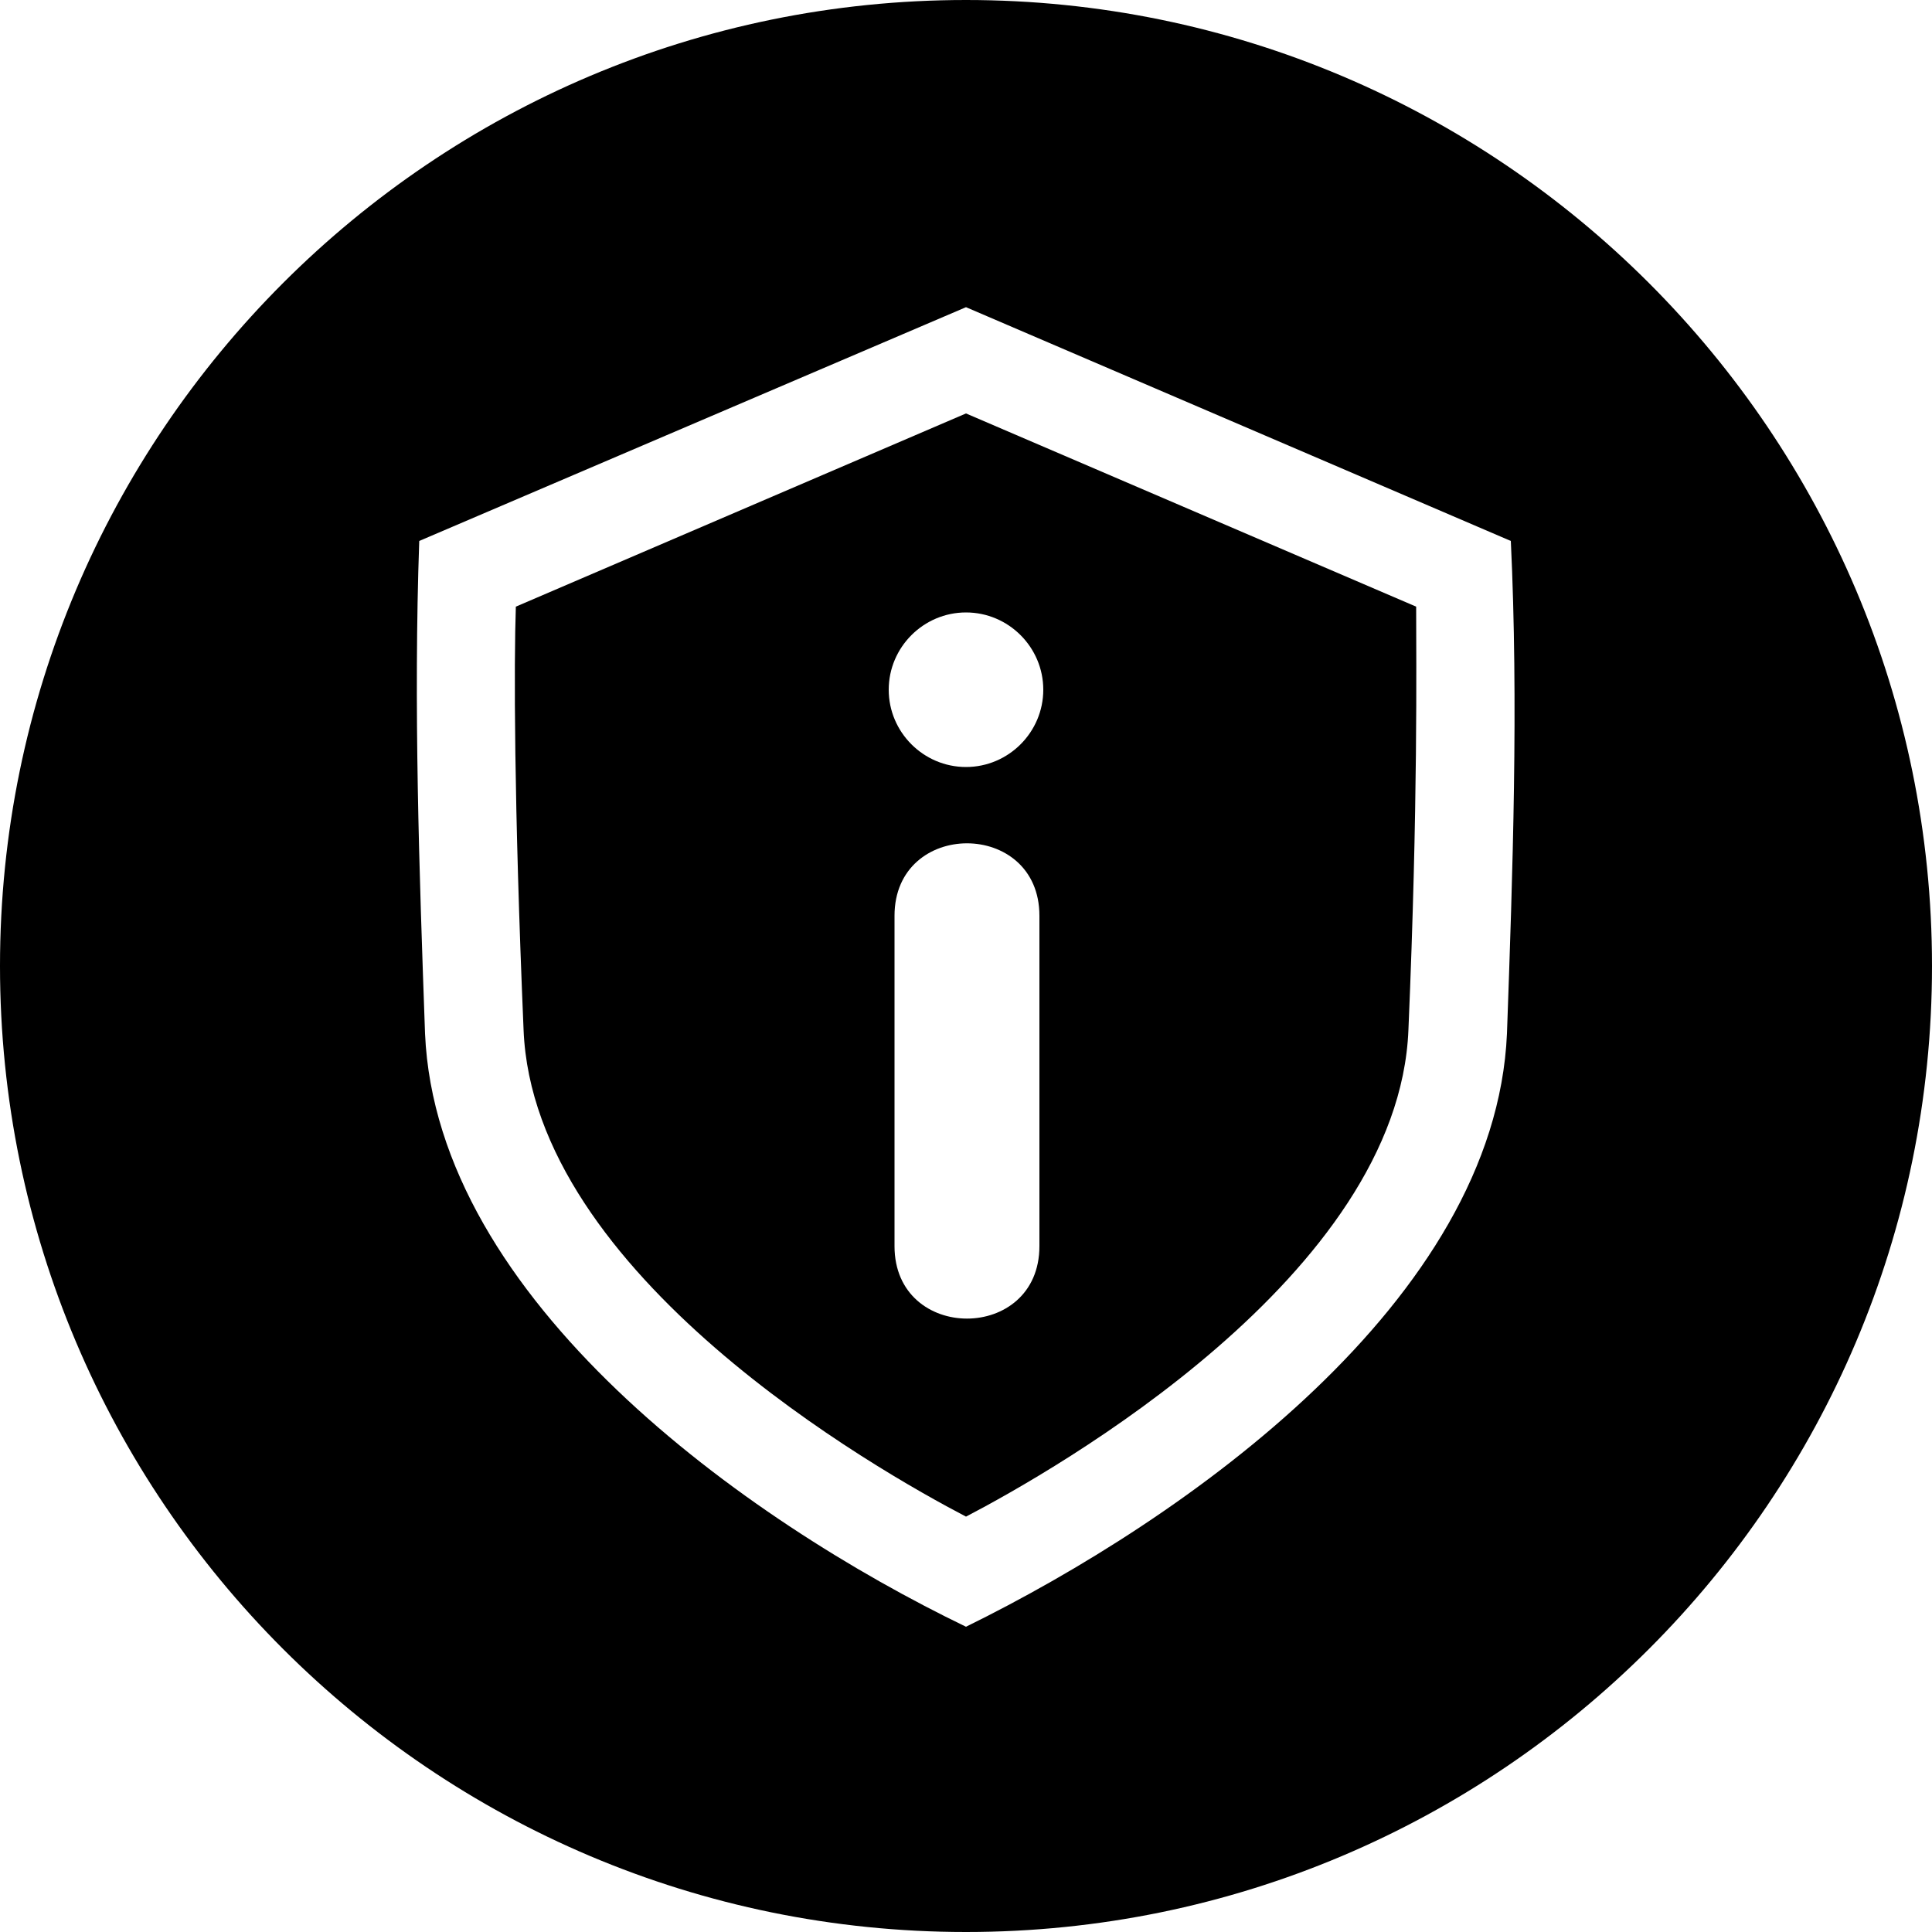
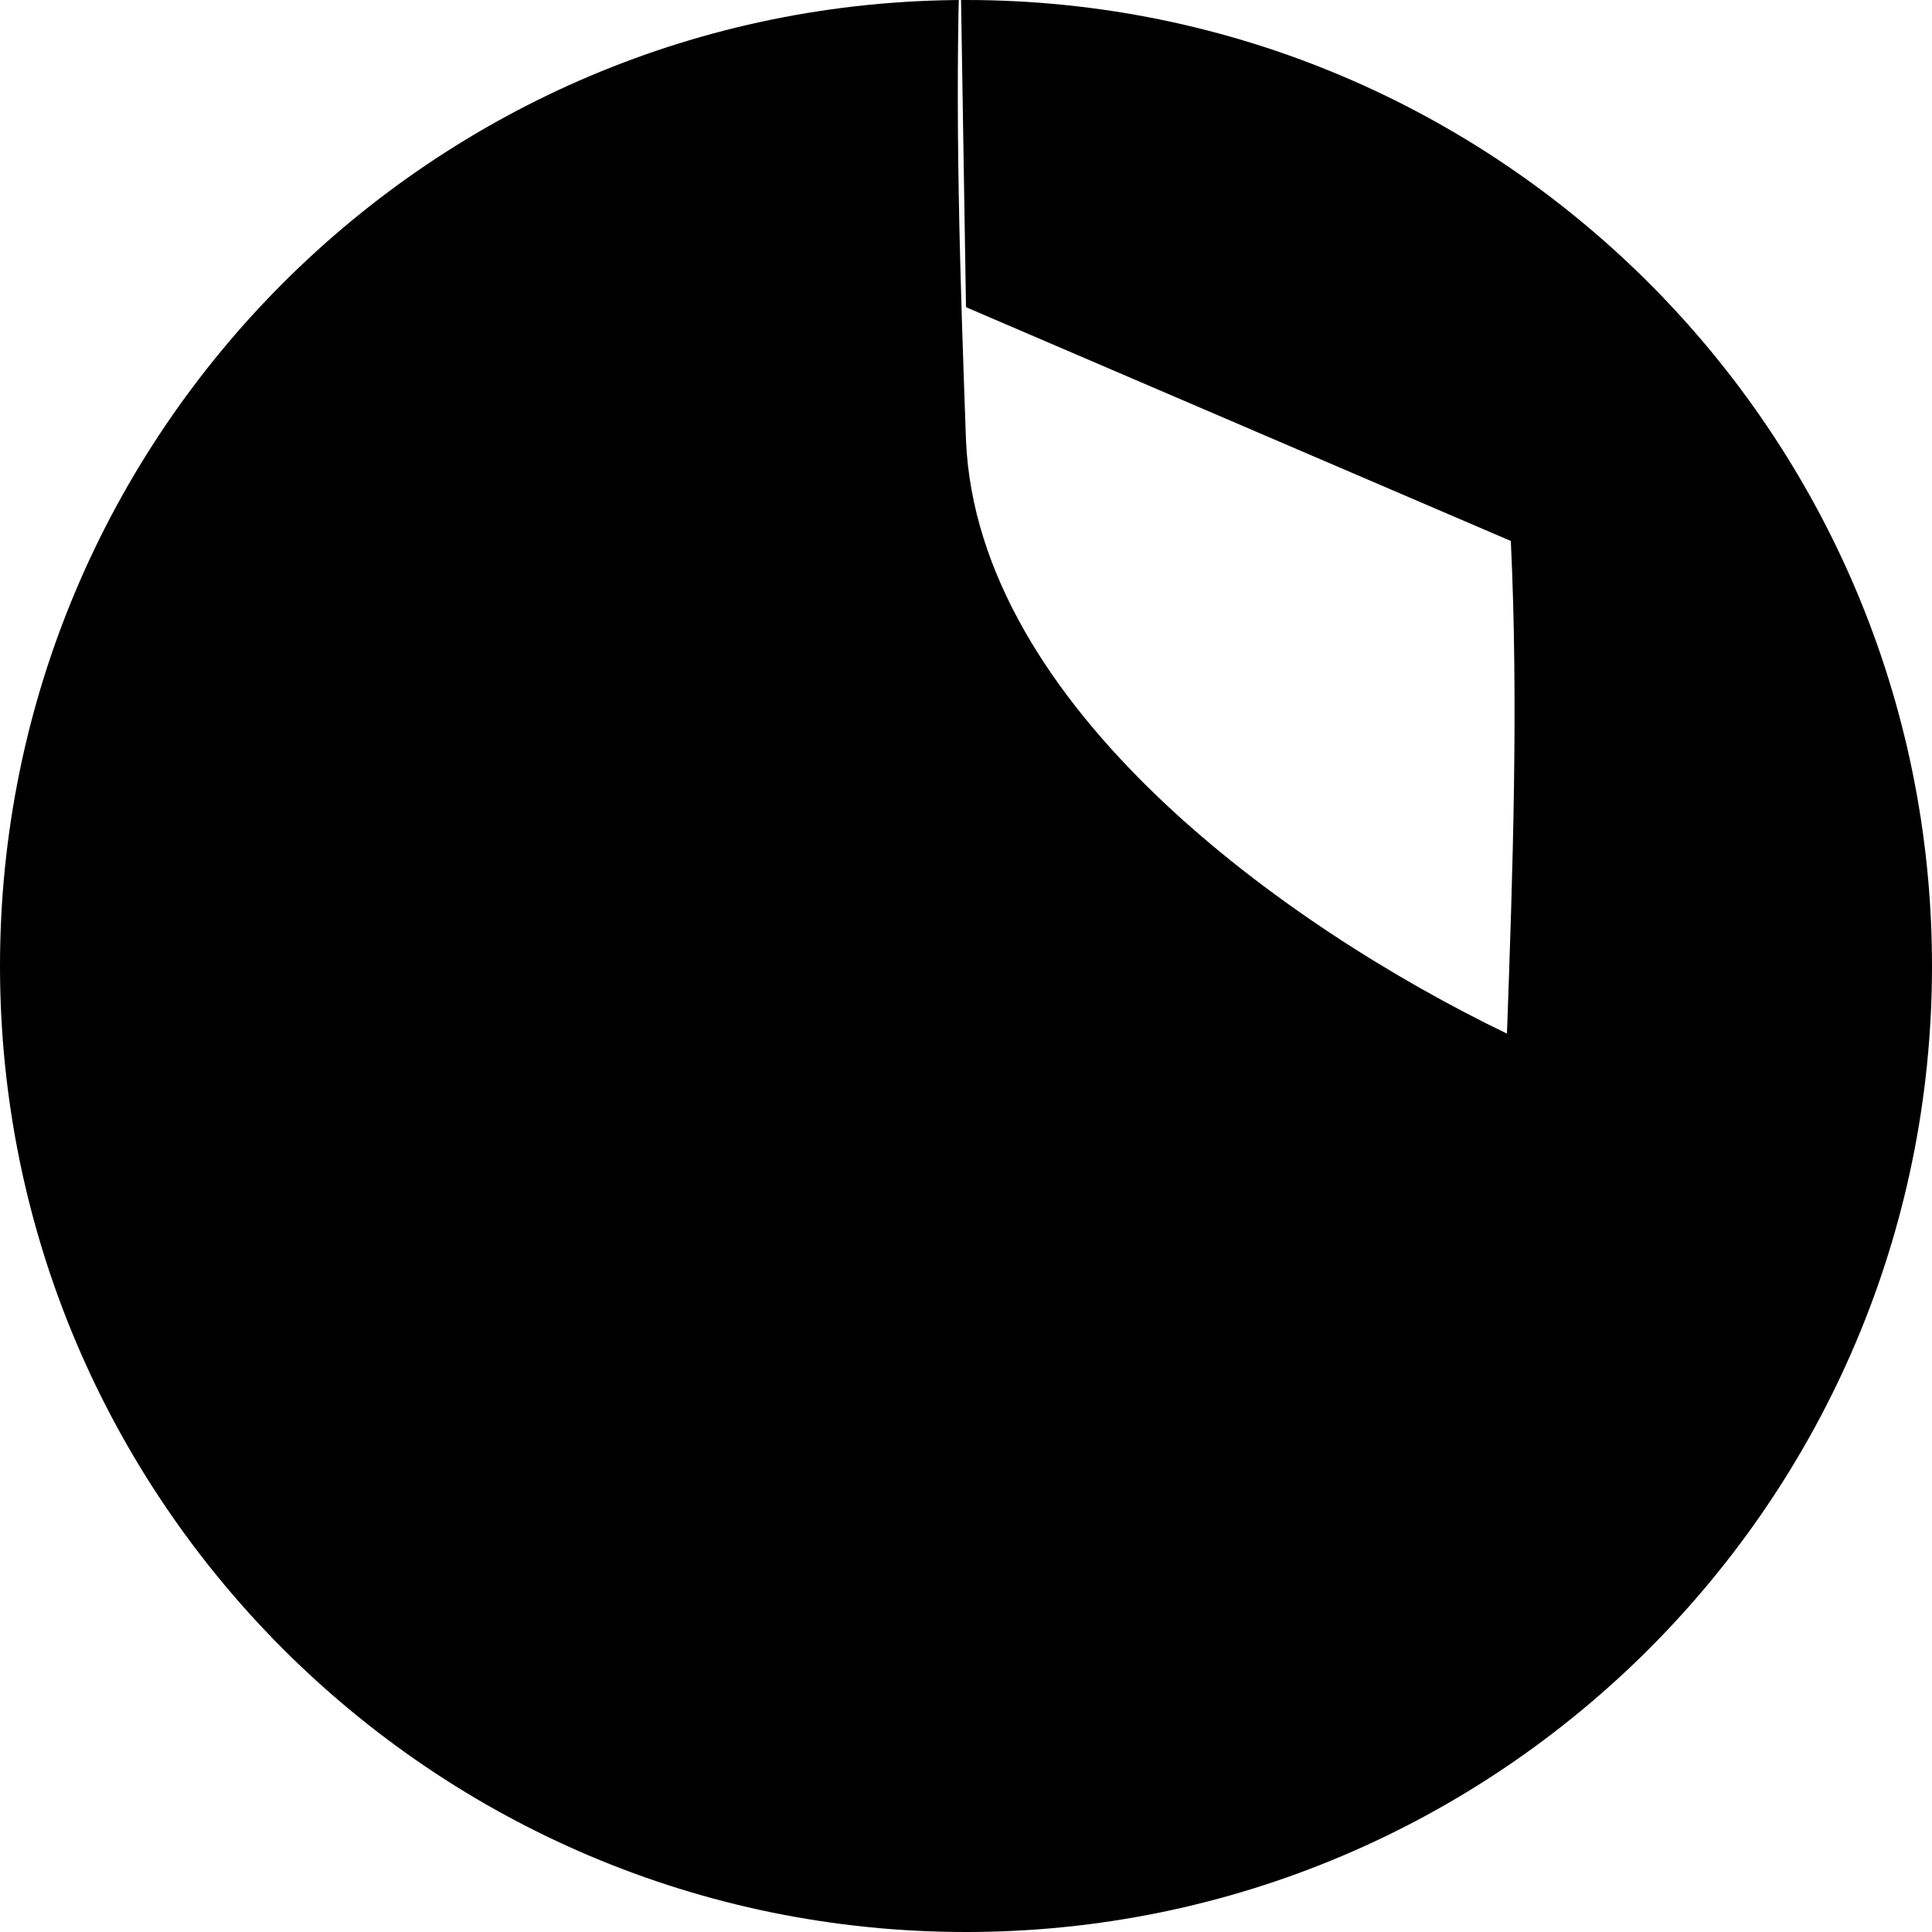
<svg xmlns="http://www.w3.org/2000/svg" version="1.1" id="Layer_1" x="0px" y="0px" viewBox="0 0 100 100" style="enable-background:new 0 0 100 100;" xml:space="preserve">
  <g>
-     <path d="M50,0C22.4,0,0,22.4,0,50s22.4,50,50,50s50-22.4,50-50S77.6,0,50,0z M78,53.5c-0.6,13.8-16.6,25.1-28,30.7   c-11.4-5.5-27.4-16.9-28-30.7c-0.3-8.4-0.6-17-0.3-25.5L50,15.9L78.2,28C78.6,36.4,78.3,45.1,78,53.5z" />
-     <path d="M50,21.4l-23.3,10c-0.1,2.9-0.1,10.1,0.4,21.9C27.6,66,45.4,76.1,50,78.5c4.6-2.4,22.4-12.5,22.9-25.2   c0.5-11.8,0.4-18.9,0.4-21.9L50,21.4z M53.8,64.5c0,5-7.5,5-7.5,0V47.4c0-5,7.5-5,7.5,0V64.5z M50,39.7c-2.2,0-4-1.8-4-4s1.8-4,4-4   c2.2,0,4,1.8,4,4S52.2,39.7,50,39.7z" />
+     <path d="M50,0C22.4,0,0,22.4,0,50s22.4,50,50,50s50-22.4,50-50S77.6,0,50,0z M78,53.5c-11.4-5.5-27.4-16.9-28-30.7c-0.3-8.4-0.6-17-0.3-25.5L50,15.9L78.2,28C78.6,36.4,78.3,45.1,78,53.5z" />
  </g>
</svg>